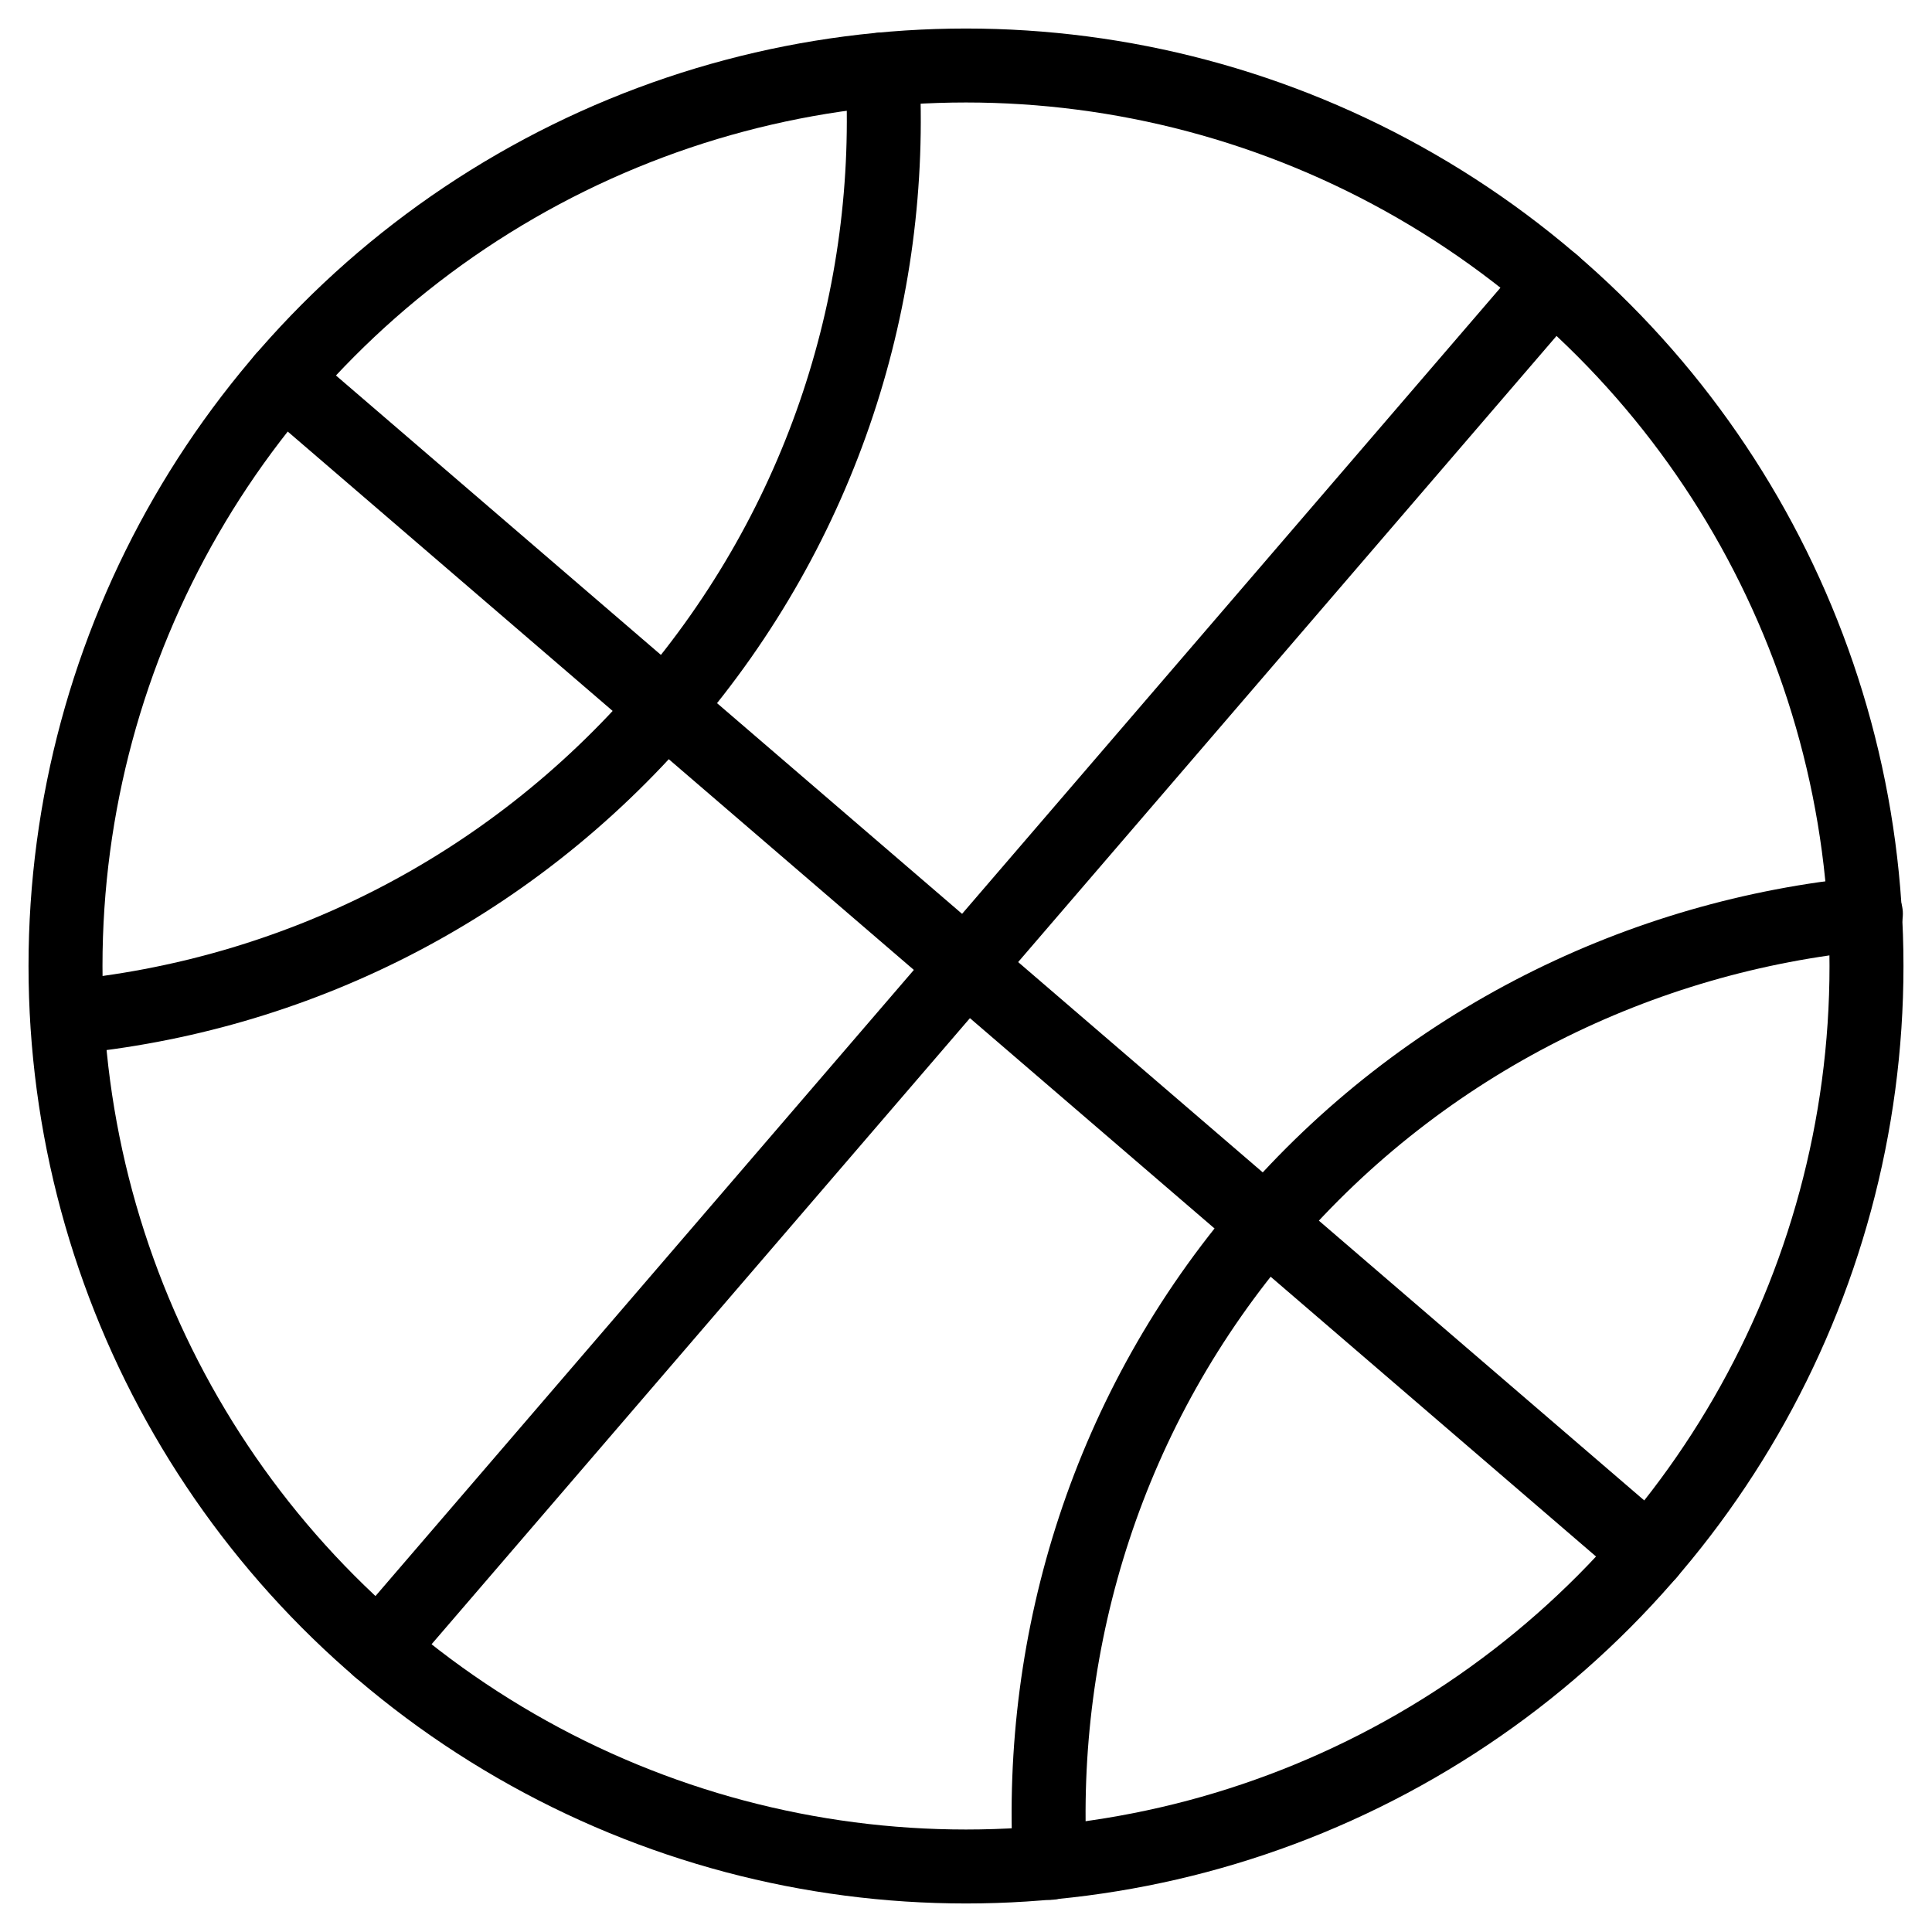
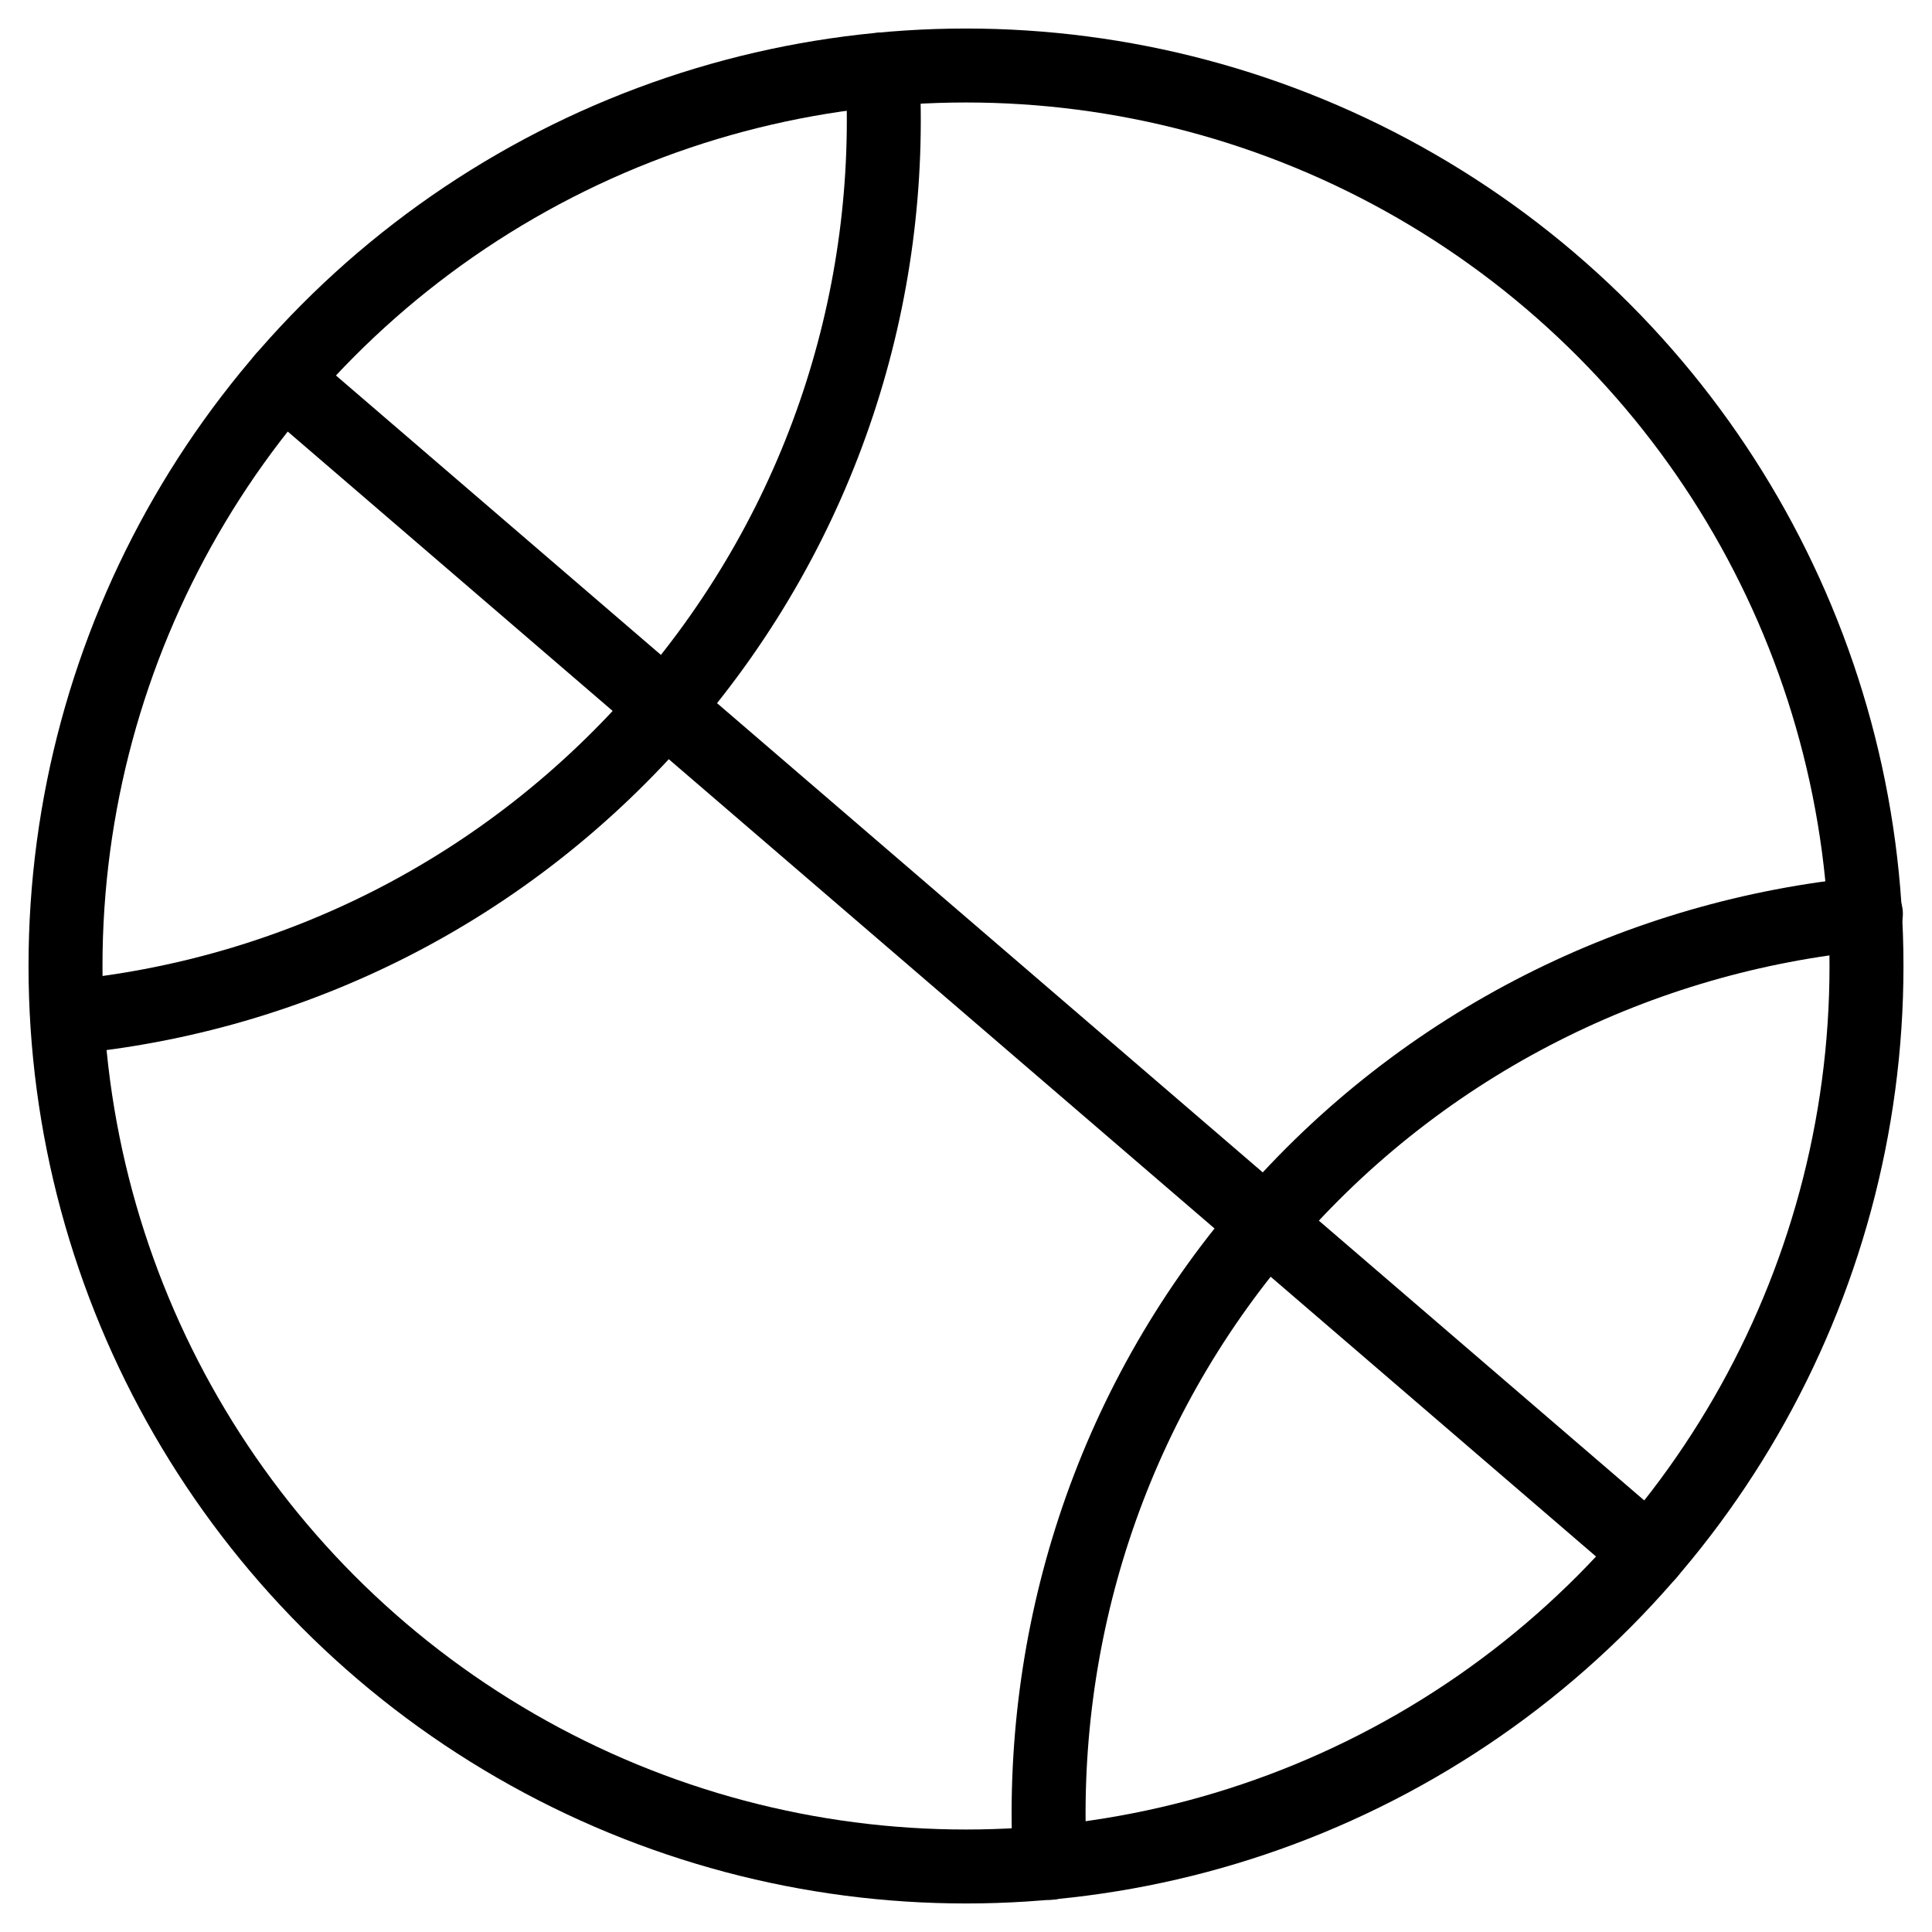
<svg xmlns="http://www.w3.org/2000/svg" id="_Слой_1" data-name="Слой 1" viewBox="0 0 64 64">
  <defs>
    <style>
      .cls-1 {
        fill: none;
        stroke: #000;
        stroke-linecap: round;
        stroke-linejoin: round;
        stroke-width: 2.45px;
      }
    </style>
  </defs>
  <g>
    <circle class="cls-1" cx="32" cy="32" r="29.83" />
-     <line class="cls-1" x1="51.45" y1="9.38" x2="12.55" y2="54.62" />
    <line class="cls-1" x1="9.38" y1="12.55" x2="54.62" y2="51.45" />
  </g>
  <path class="cls-1" d="m61.81,30.27c-7.41.72-14.63,4.19-19.86,10.27-5.25,6.1-7.57,13.74-7.17,21.17" />
  <path class="cls-1" d="m29.23,2.3c.42,7.45-1.95,15.05-7.18,21.13-5.25,6.1-12.39,9.57-19.82,10.27" />
</svg>